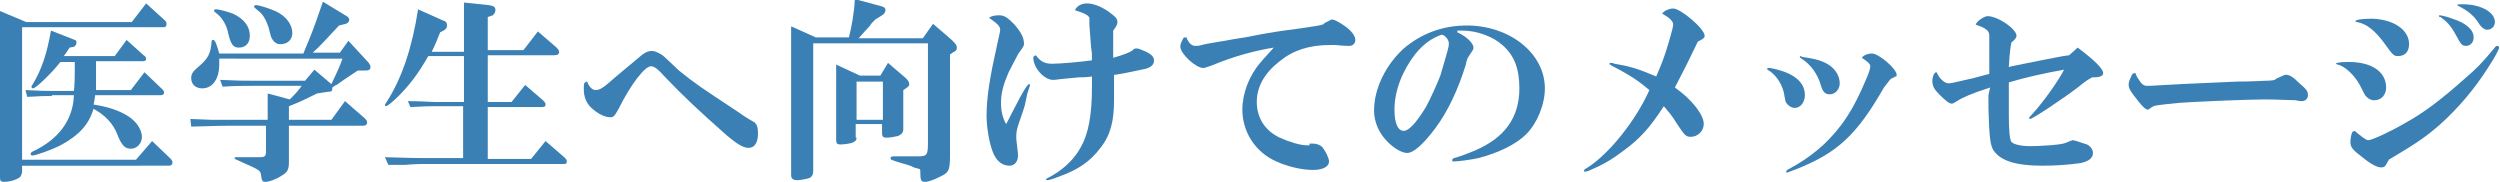
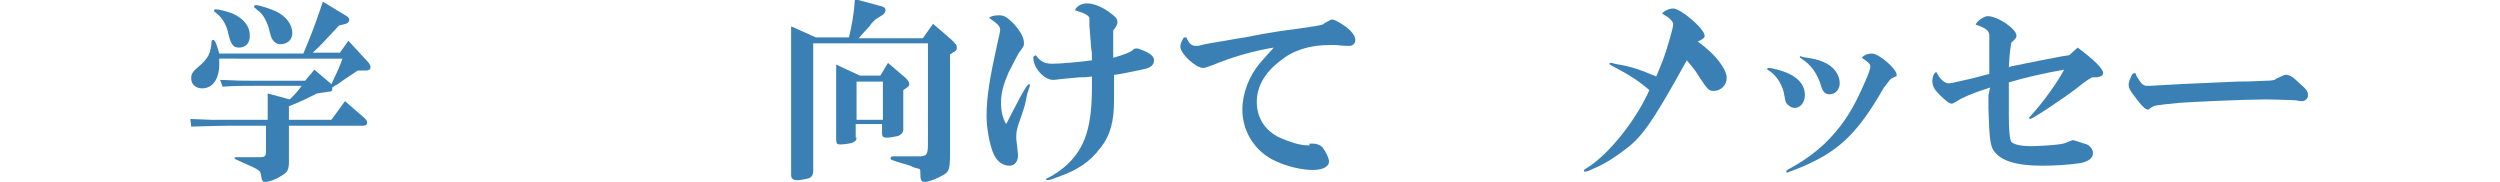
<svg xmlns="http://www.w3.org/2000/svg" version="1.1" id="レイヤー_1" x="0px" y="0px" viewBox="0 0 294.2 21.4" style="enable-background:new 0 0 294.2 21.4;" xml:space="preserve">
  <style type="text/css">
	.st0{fill:#3B80B5;}
</style>
  <g>
-     <path class="st0" d="M2.6,20.2c0,0.2-0.1,0.4-0.2,0.6c-0.3,0.3-1.2,0.6-1.9,0.6c-0.4,0-0.5-0.1-0.5-0.5V1.3l3.1,1.3h12.4l1.7-2.2   l2.2,2c0.1,0.1,0.2,0.2,0.2,0.4c0,0.3-0.1,0.4-0.4,0.4H2.6v15.6H16l1.9-2.2l2.2,2.1c0.1,0.1,0.2,0.3,0.2,0.4c0,0.3-0.2,0.4-0.4,0.4   H2.6V20.2z M6.1,11.3c-0.8,0-1.4,0-2.9,0.1L3,10.6c1.8,0.1,2.5,0.1,3.1,0.1h2.6c0.1-0.8,0.1-2.1,0.1-2.9V7.3H7.1   c-1,1.3-2.9,3.1-3.2,3.1c-0.1,0-0.2-0.1-0.2-0.2c0,0,0-0.1,0.1-0.2c1.1-1.8,1.7-3.6,2.2-6.4l2.8,1.1C8.9,4.7,9,4.8,9,5   S8.9,5.4,8.7,5.5L8.2,5.6C7.9,6,7.9,6.1,7.5,6.6h6l1.4-1.9l2,1.8c0.2,0.1,0.3,0.3,0.3,0.4c0,0.2-0.1,0.3-0.4,0.3h-5.5v0.6l0,1.3   l0,1.1l0,0.4h4.1l1.6-2.1l2.1,2c0.2,0.2,0.2,0.3,0.2,0.4c0,0.2-0.1,0.3-0.4,0.3h-7.7c-0.1,0.7-0.1,0.8-0.2,1.1   c2,0.3,3.5,0.9,4.4,1.6c0.8,0.6,1.3,1.5,1.3,2.2c0,0.8-0.6,1.4-1.3,1.4c-0.7,0-1.1-0.4-1.6-1.7c-0.5-1.3-1.5-2.3-2.8-3   c-0.5,1.8-1.7,3.1-3.7,4.2c-1.1,0.6-3.1,1.3-3.5,1.3c-0.1,0-0.2-0.1-0.2-0.2c0-0.1,0.1-0.2,0.3-0.3c3-1.4,4.7-3.7,4.8-6.6H6.1z" />
    <path class="st0" d="M24.9,14.1c0.9,0,1.9,0,2,0h4.6V11l2.6,0.7c0.6-0.6,0.9-0.9,1.4-1.6h-5.6c-1.4,0-2.2,0-3.7,0.1l-0.3-0.8   c2.1,0.1,2.8,0.1,4,0.1h6l1.1-1.3l2,1.7c0.9-1.9,0.9-1.9,1.3-3H25.8c0,0.3,0,0.5,0,0.7c0,1.7-0.8,2.8-2,2.8c-0.8,0-1.3-0.5-1.3-1.2   c0-0.5,0.2-0.8,0.8-1.3c1.2-1,1.5-1.6,1.6-3c0-0.2,0.1-0.2,0.2-0.2c0.2,0,0.4,0.5,0.7,1.6h9.9c0.9-2.2,1-2.3,2.3-6.1l2.8,1.7   c0.2,0.1,0.3,0.3,0.3,0.4c0,0.2-0.1,0.4-0.4,0.5L39.9,3c-1.6,1.7-2.1,2.3-3.1,3.2H40l1-1.4l2.4,2.6c0.1,0.2,0.2,0.3,0.2,0.5   c0,0.3-0.2,0.4-0.6,0.4l-0.9,0c-0.3,0.2-0.3,0.2-1.5,1c-0.3,0.2-0.7,0.5-1,0.7c-0.1,0-0.2,0.1-0.5,0.3c0,0.1,0,0.2,0,0.2   c0,0.2-0.1,0.3-0.5,0.3l-1.3,0.2c-1.2,0.6-2,1-3.3,1.5v1.6h5l1.6-2.2l2.3,2c0.2,0.2,0.3,0.3,0.3,0.5c0,0.3-0.2,0.4-0.5,0.4h-8.7   v4.3c0,0.9-0.2,1.2-0.9,1.6c-0.6,0.4-1.4,0.7-1.9,0.7c-0.3,0-0.4-0.1-0.5-0.9c-0.1-0.4-0.1-0.5-2.2-1.4c-0.9-0.4-0.9-0.4-0.9-0.5   s0.1-0.1,0.2-0.1h0.2l0.4,0c0.8,0,1.6,0,2.2,0c0.5,0,0.7-0.1,0.7-0.6v-3.1h-4.6c-0.6,0-0.7,0-4.2,0.1L22.4,14L24.9,14.1z M27.4,1.6   c1.3,0.6,2,1.5,2,2.6c0,0.9-0.5,1.4-1.3,1.4c-0.6,0-0.9-0.3-1.2-1.5c-0.2-1.1-0.7-2-1.5-2.6c-0.2-0.1-0.2-0.2-0.2-0.3   c0-0.1,0.1-0.1,0.2-0.1C25.9,1.1,26.8,1.4,27.4,1.6z M32.4,1.3c1.3,0.6,2,1.6,2,2.6c0,0.8-0.6,1.3-1.4,1.3c-0.4,0-0.7-0.2-0.9-0.5   c-0.2-0.3-0.2-0.3-0.5-1.5c-0.3-0.9-0.7-1.6-1.3-2c-0.3-0.3-0.4-0.3-0.4-0.4c0-0.1,0.1-0.2,0.2-0.2C30.5,0.6,31.7,1,32.4,1.3z" />
-     <path class="st0" d="M50.4,6.6c-1.2,2.1-2.2,3.4-3.5,4.7c-0.7,0.7-1.3,1.2-1.5,1.2c0,0-0.1-0.1-0.1-0.1c0-0.1,0-0.1,0.2-0.4   c1.8-2.8,3-6.4,3.7-10.9l2.9,1.3c0.4,0.1,0.5,0.3,0.5,0.6c0,0.3-0.1,0.4-0.4,0.6l-0.4,0.2c-0.4,1-0.6,1.5-1,2.3h3.8V0.3l2.9,0.3   c0.6,0.1,0.8,0.2,0.8,0.6c0,0.2-0.1,0.4-0.3,0.6L57.4,2v3.9h4.2l1.7-2.2l2.2,1.9c0.2,0.2,0.3,0.4,0.3,0.5c0,0.3-0.2,0.4-0.6,0.4   h-7.8V12h2.8l1.6-2l2.1,1.8c0.2,0.2,0.3,0.3,0.3,0.5c0,0.3-0.2,0.3-0.7,0.3h-6.1v6.1h5.1l1.7-2.1l2.2,1.9c0.2,0.2,0.3,0.3,0.3,0.5   c0,0.3-0.1,0.3-0.6,0.3H49.9c-0.3,0-1,0-2.2,0.1c-0.3,0-1.1,0-2,0l-0.4-0.9c3.6,0.1,3.6,0.1,4.5,0.1h4.7v-6.1h-3.5   c-0.6,0-0.9,0-2.7,0.1L48,11.9c1.5,0,2.6,0.1,3.1,0.1h3.5V6.6H50.4z" />
-     <path class="st0" d="M70.1,10.6c0.4,0,0.8-0.2,1.6-0.9C72,9.4,74.2,7.6,74.9,7c0.9-0.8,1.3-1,1.8-1c0.3,0,0.6,0.1,1.1,0.4   c0.2,0.1,0.2,0.1,2.1,1.9c1.7,1.4,2.9,2.2,6.7,4.7c1.4,1,2.2,1.4,2.2,1.4c0.3,0.3,0.4,0.6,0.4,1.3c0,1.1-0.4,1.7-1.1,1.7   c-0.6,0-1.3-0.4-2.5-1.4c-3.4-3-5.3-4.8-7.3-6.9c-0.9-1-1.3-1.3-1.7-1.3c-0.7,0-2.3,2-3.8,5c-0.5,0.9-0.6,1-1,1   c-0.6,0-1.5-0.4-2.3-1.2c-0.5-0.5-0.8-1.2-0.8-2.1c0-0.7,0-0.8,0.4-0.9C69.3,10.2,69.7,10.6,70.1,10.6z" />
    <path class="st0" d="M95.7,20.1c0,0.5-0.2,0.8-0.6,0.9c-0.4,0.1-0.9,0.2-1.3,0.2c-0.5,0-0.7-0.2-0.7-0.6V3.1l2.9,1.3h3.9   c0.3-1.2,0.6-2.7,0.7-4.5l3,0.8c0.4,0.1,0.6,0.2,0.6,0.5c0,0.2-0.1,0.4-0.4,0.6L103,2.3c-0.3,0.3-0.6,0.6-0.6,0.7l-1,1.1   c-0.2,0.2-0.3,0.4-0.4,0.4h7.6l1.2-1.7l2.2,1.9c0.4,0.4,0.6,0.6,0.6,0.9c0,0.3-0.1,0.4-0.5,0.6l-0.3,0.2V18c0,1.9-0.1,2.2-0.8,2.6   c-0.7,0.4-1.7,0.8-2.1,0.8c-0.5,0-0.6-0.1-0.6-1.2c0-0.3,0-0.3-0.4-0.4c-0.1,0-0.4-0.1-0.8-0.3c-0.3-0.1-0.6-0.2-1-0.3   c-1.3-0.4-1.3-0.4-1.3-0.6c0-0.1,0.1-0.2,0.3-0.2h0.3c0,0,0.2,0,0.5,0l1,0h1.2c1,0,1.1-0.2,1.1-1.6V5.1H95.7V20.1z M100.8,16.2   c0,0.3-0.1,0.4-0.5,0.6c-0.3,0.1-1,0.2-1.4,0.2c-0.4,0-0.5-0.1-0.5-0.6V7.6l2.8,1.3h2.4l0.9-1.5l2.1,1.8c0.3,0.3,0.4,0.5,0.4,0.7   c0,0.2-0.1,0.3-0.4,0.5l-0.3,0.2v4.6c0,0.4-0.2,0.6-0.6,0.8c-0.4,0.1-1,0.2-1.4,0.2c-0.3,0-0.5-0.1-0.5-0.5v-1.1h-3.1V16.2z    M100.8,14.1h3.1V9.6h-3.1V14.1z" />
    <path class="st0" d="M120.6,12.4c-0.1,0.3-0.3,1-0.7,2.1c-0.2,0.6-0.3,1-0.3,1.4c0,0.1,0,0.3,0,0.5c0.1,0.9,0.2,1.6,0.2,1.9   c0,0.7-0.4,1.2-1,1.2c-0.9,0-1.6-0.6-2-1.7c-0.4-1.1-0.7-2.8-0.7-4.2c0-2.2,0.4-4.6,1.3-8.6c0.2-0.9,0.3-1.3,0.3-1.5   c0-0.4-0.3-0.7-1.3-1.4c0.2-0.2,0.6-0.3,1.2-0.3c0.6,0,1,0.3,1.7,1c0.8,0.9,1.2,1.6,1.2,2.3c0,0.3,0,0.3-0.5,1   c-0.2,0.2-0.6,1.1-1.3,2.4c-0.6,1.4-0.9,2.4-0.9,3.6c0,1,0.2,1.8,0.6,2.5c0.2-0.3,0.5-1,1.1-2.1c0.7-1.4,1.4-2.6,1.6-2.6   c0.1,0,0.1,0,0.1,0.1c0,0.1,0,0.1-0.3,1L120.6,12.4z M131.1,11.8c0,2.4-0.4,4.1-1.6,5.6c-1.2,1.6-2.6,2.6-5.2,3.5   c-0.5,0.2-0.9,0.3-1,0.3c-0.1,0-0.2,0-0.2-0.1c0,0,0-0.1,0.1-0.1c1.8-0.9,3.2-2.2,4-3.7c0.9-1.6,1.3-3.8,1.3-7.1c0-0.3,0-0.7,0-1.2   c-0.7,0.1-1,0.1-1.5,0.1c-0.2,0-0.9,0.1-2.1,0.2c-0.8,0.1-0.8,0.1-1,0.1c-1,0-2.3-1.4-2.3-2.6c0-0.2,0.1-0.2,0.3-0.3   c0.5,0.7,1,1,1.9,1c1,0,3.2-0.2,4.7-0.4c0-0.8,0-0.9-0.1-1.5c0-0.3-0.1-1.1-0.2-2.6c0-0.2,0-0.4,0-0.7c0.1-0.4-0.4-0.7-1.7-1.1   c0.2-0.5,0.8-0.8,1.4-0.8c0.7,0,1.6,0.3,2.6,1c0.8,0.6,1,0.8,1,1.2c0,0.2-0.1,0.5-0.5,1c0,0.4,0,0.6,0,0.8l0,1.9c0,0,0,0.2,0,0.5   c1.1-0.3,2.2-0.7,2.4-1c0.1-0.1,0.3-0.1,0.4-0.1c0.2,0,0.6,0.2,1.1,0.4c0.6,0.3,0.9,0.6,0.9,1c0,0.5-0.3,0.8-1,1   c-0.5,0.1-0.5,0.1-2.4,0.5c-1.1,0.2-1.1,0.2-1.3,0.2v0.6L131.1,11.8z" />
    <path class="st0" d="M154.1,16.9c0.2,0,0.3,0,0.4,0c0.5,0,0.9,0.2,1.1,0.4c0.4,0.5,0.8,1.3,0.8,1.7c0,0.6-0.7,1-1.9,1   c-1.3,0-3-0.4-4.3-1c-2.5-1.1-4-3.5-4-6.1c0-1.9,0.8-4,2.1-5.5c0.4-0.5,0.9-1,1.6-1.8c-2.4,0.4-4.6,1-7.3,2.1   C142,7.9,141.8,8,141.6,8c-0.9,0-2.7-1.7-2.7-2.5c0-0.3,0.1-0.5,0.3-0.9c0.1-0.2,0.1-0.2,0.4-0.2c0.1,0.1,0.1,0.2,0.1,0.2   c0.3,0.6,0.6,0.8,1,0.8c0.2,0,0.4,0,0.7-0.1c0.3-0.1,1-0.2,2.1-0.4c0.2,0,1.6-0.3,3-0.5c3-0.6,4.5-0.8,6.1-1c2.1-0.3,2.7-0.4,3-0.5   c0.1,0,0.2-0.1,0.3-0.2c0.2-0.1,0.4-0.2,0.6-0.3c0.1-0.1,0.2-0.1,0.3-0.1c0.3,0,1.5,0.7,2.1,1.3c0.4,0.4,0.6,0.8,0.6,1.1   c0,0.4-0.3,0.7-0.7,0.7c-0.2,0-0.7,0-1.6-0.1c-0.2,0-0.4,0-0.7,0c-2.4,0-4.3,0.6-5.9,1.9c-1.8,1.4-2.7,3-2.7,4.8   c0,1.9,1,3.4,2.7,4.2c1.1,0.5,2.4,0.9,3.2,0.9H154.1z" />
-     <path class="st0" d="M171.5,3.8c1.1,0.5,1.9,1.3,1.9,1.8c0,0.2,0,0.2-0.6,1.1c-0.1,0.1-0.2,0.4-0.3,0.9c-0.9,2.9-2.1,5.5-3.6,7.5   c-1.5,2-2.6,2.9-3.3,2.9c-0.6,0-1.5-0.5-2.3-1.3c-1-1-1.6-2.3-1.6-3.7c0-2.6,1.4-5.4,3.5-7.3c2-1.7,4.5-2.7,7.4-2.7   c5.1,0,9.2,3.3,9.2,7.4c0,1.9-0.9,4.1-2.2,5.4c-1.2,1.2-3.3,2.2-5.6,2.8c-0.9,0.2-2.4,0.4-2.9,0.4c-0.2,0-0.2,0-0.2-0.2   c0-0.1,0.1-0.1,0.2-0.2c0.5-0.1,1.8-0.6,2.5-0.9c3.5-1.5,5.2-3.9,5.2-7.3c0-2.3-0.6-3.9-2-5.1c-1.1-1-3-1.7-4.7-1.7   c-0.2,0-0.2,0-0.6,0L171.5,3.8z M166.6,6.3c-1.5,1.9-2.5,4.3-2.5,6.6c0,1.6,0.4,2.5,1.1,2.5c0.6,0,1.5-1,2.6-2.8   c0.6-1.1,1.3-2.7,1.7-3.7c1-3.4,1-3.4,1-3.8c0-0.5-0.6-1.1-0.9-1C168.5,4.5,167.6,5.1,166.6,6.3z" />
-     <path class="st0" d="M191.1,17.7c-1.3,1-2.5,1.7-3.7,2.2c-0.6,0.3-0.8,0.3-0.9,0.3s-0.1-0.1-0.1-0.1c0-0.1,0.1-0.2,0.3-0.3   c2.6-1.6,5.8-5.6,7.4-9.2c-1.2-1-2-1.6-4.3-2.8c-0.3-0.2-0.4-0.2-0.4-0.3c0-0.1,0.1-0.1,0.2-0.1c0.1,0,0.1,0,0.4,0.1   c1.8,0.3,2.8,0.6,4.9,1.5c0.7-1.6,1-2.4,1.5-4.1c0.3-1,0.5-1.8,0.5-2c0-0.4-0.4-0.8-1.3-1.3c0.2-0.3,0.8-0.6,1.3-0.6   c0.9,0,3.7,2.4,3.7,3.2c0,0.2,0,0.3-0.8,0.7c-1,2.1-1.7,3.5-2.7,5.4c2,1.4,3.4,3.2,3.4,4.3c0,0.8-0.7,1.5-1.5,1.5   c-0.6,0-0.7-0.1-1.7-1.6c-0.6-1-1-1.4-1.5-2C194.1,15.1,193,16.3,191.1,17.7z" />
+     <path class="st0" d="M191.1,17.7c-1.3,1-2.5,1.7-3.7,2.2c-0.6,0.3-0.8,0.3-0.9,0.3s-0.1-0.1-0.1-0.1c0-0.1,0.1-0.2,0.3-0.3   c2.6-1.6,5.8-5.6,7.4-9.2c-1.2-1-2-1.6-4.3-2.8c-0.3-0.2-0.4-0.2-0.4-0.3c0-0.1,0.1-0.1,0.2-0.1c0.1,0,0.1,0,0.4,0.1   c1.8,0.3,2.8,0.6,4.9,1.5c0.7-1.6,1-2.4,1.5-4.1c0.3-1,0.5-1.8,0.5-2c0-0.4-0.4-0.8-1.3-1.3c0.2-0.3,0.8-0.6,1.3-0.6   c0.9,0,3.7,2.4,3.7,3.2c0,0.2,0,0.3-0.8,0.7c2,1.4,3.4,3.2,3.4,4.3c0,0.8-0.7,1.5-1.5,1.5   c-0.6,0-0.7-0.1-1.7-1.6c-0.6-1-1-1.4-1.5-2C194.1,15.1,193,16.3,191.1,17.7z" />
    <path class="st0" d="M208.2,8c0,0,0.1,0,0.1,0c2.7,0.5,4.1,1.6,4.1,3.2c0,0.8-0.5,1.5-1.2,1.5c-0.4,0-0.8-0.3-1-0.6   c-0.1-0.2-0.1-0.2-0.3-1.3c-0.3-1.1-1-2.1-1.9-2.6c0,0-0.1-0.1-0.1-0.1C208.1,8,208.1,8,208.2,8L208.2,8z M221.7,10.3   c-3.2,5.6-5.5,7.7-10.3,9.6l-0.8,0.3c-0.2,0.1-0.2,0.1-0.3,0.1s-0.1-0.1-0.1-0.1c0-0.1,0.1-0.2,0.3-0.3c2.6-1.4,4.5-3,6.1-5.1   c1-1.3,1.9-2.9,2.8-5c0.5-1.1,0.7-1.7,0.7-2c0-0.3-0.4-0.6-1-1c0.2-0.3,0.7-0.5,1.2-0.5c0.8,0,2.9,1.8,2.9,2.5c0,0.1,0,0.2-0.1,0.2   c-0.1,0-0.2,0.1-0.4,0.2c-0.1,0-0.2,0.1-0.3,0.2L221.7,10.3z M212.1,6.7c1.3,0.2,1.8,0.3,2.5,0.6c1.2,0.5,1.9,1.5,1.9,2.5   c0,0.7-0.5,1.3-1.2,1.3c-0.5,0-0.8-0.3-1-1c-0.4-1.4-1.2-2.5-2.3-3.2c-0.1-0.1-0.2-0.1-0.2-0.2c0,0,0-0.1,0.1-0.1   C211.9,6.6,211.9,6.6,212.1,6.7z" />
    <path class="st0" d="M234.2,10.3c-2.2,0.7-3.3,1.2-3.9,1.6c-0.3,0.2-0.5,0.3-0.6,0.3c-0.3,0-0.7-0.3-1.5-1.1   c-0.6-0.6-0.8-1-0.8-1.6c0-0.3,0.1-0.6,0.2-0.8c0.1-0.1,0.1-0.2,0.3-0.2c0.3,0.7,0.9,1.3,1.4,1.3c0.3,0,0.3,0,2.9-0.6l1.5-0.4   l0.4-0.1V8.1l0-1.6l0-1.9c0-0.2,0-0.4,0-0.4c0-0.6-0.4-0.9-1.6-1.3c0.1-0.4,1-1,1.4-1c1.2,0,3.4,1.5,3.4,2.3c0,0.2-0.1,0.4-0.6,0.8   c-0.1,0.5-0.2,1.1-0.3,2.9l0.3-0.1c1.1-0.2,2.4-0.5,4-0.8l2.1-0.4l0.7-0.1l1-0.9c2,1.5,3,2.5,3,3c0,0.3-0.3,0.5-1.1,0.5h-0.2   c-0.5,0.3-0.6,0.3-1.7,1.2c-1.7,1.3-5.3,3.7-5.6,3.7c-0.1,0-0.1,0-0.1-0.1c0-0.1,0-0.1,0.2-0.3c1.5-1.6,3.3-4.2,3.9-5.4   c-2.3,0.4-4.9,1-6.5,1.5l0,0.9c0,2.6,0,2.6,0,3c0,1.7,0.1,2.8,0.3,3.1c0.3,0.3,1.1,0.5,2.3,0.5c0.6,0,2.6-0.1,3.2-0.2   c0.7-0.1,0.7-0.1,1.4-0.4c0.1,0,0.2-0.1,0.3-0.1c0.3,0,1,0.3,1.7,0.5c0.4,0.2,0.7,0.6,0.7,1c0,0.6-0.5,1-1.5,1.2   c-1.4,0.2-3,0.3-4.5,0.3c-3.1,0-4.9-0.6-5.7-1.8c-0.4-0.6-0.5-1.6-0.6-4.9c0-0.8,0-1.3,0-1.6L234.2,10.3z" />
    <path class="st0" d="M268,9.2c0.7-0.3,0.8-0.4,1-0.4c0.4,0,0.8,0.2,1.6,1c0.8,0.7,1,0.9,1,1.4c0,0.4-0.3,0.7-0.7,0.7   c-0.1,0-0.4,0-0.7-0.1c-0.3,0-2.5-0.1-3.6-0.1c-2.3,0-8.9,0.3-10.1,0.4c-3,0.3-3,0.3-3.4,0.6c-0.2,0.1-0.2,0.2-0.3,0.2   c-0.3,0-0.6-0.3-1.1-0.9c-1.1-1.4-1.2-1.6-1.2-2.1c0-0.2,0.1-0.5,0.3-0.9c0.1-0.3,0.2-0.4,0.5-0.4c0.1,0.4,0.4,0.8,0.7,1.2   c0.2,0.2,0.4,0.3,0.6,0.3c0.1,0,0.3,0,0.4,0c1.5-0.1,5.3-0.3,10.3-0.5c1.8,0,3-0.1,3.4-0.1c0.1,0,0.6,0,1-0.1   C267.8,9.3,267.9,9.2,268,9.2z" />
-     <path class="st0" d="M280.8,10.3c0,0.9-0.6,1.5-1.4,1.5c-0.3,0-0.6-0.1-0.9-0.4c-0.2-0.2-0.2-0.2-0.8-1.4c-0.6-1.1-1.7-2.2-2.6-2.4   c-0.1,0-0.2-0.1-0.2-0.1c0-0.1,0.4-0.2,1.2-0.2C279,7.2,280.8,8.4,280.8,10.3z M278.7,16.5c0.4,0,2.6-1,4.3-2   c2.2-1.2,4.3-2.8,7-5.2c1.4-1.2,2.1-1.9,3.5-3.6c0.2-0.3,0.3-0.3,0.4-0.3s0.2,0.1,0.2,0.2c0,0.2-0.6,1.3-1.2,2.2   c-1.7,2.7-3.6,4.9-5.7,6.8c-1.6,1.4-2.7,2.2-6.1,4.2c0,0.1-0.1,0.2-0.1,0.2c-0.3,0.6-0.4,0.7-0.8,0.7c-0.4,0-1.1-0.3-2.2-1.2   c-1.2-0.9-1.4-1.2-1.4-1.8c0-0.4,0.1-0.9,0.2-1.1c0-0.1,0.1-0.1,0.3-0.2C277.7,15.9,278.4,16.5,278.7,16.5z M283.5,5.2   c0,0.9-0.5,1.4-1.3,1.4c-0.5,0-0.6-0.1-1.6-1.5c-1.1-1.5-2.1-2.3-3.2-2.5c-0.1,0-0.2,0-0.2-0.1c0-0.2,0.9-0.3,2-0.3   C281.7,2.3,283.5,3.5,283.5,5.2z M288.6,2.2c1.6,0.5,2.5,1.3,2.5,2.2c0,0.6-0.4,1-0.9,1c-0.5,0-0.6-0.2-1.2-1.3   c-0.6-1.1-1.1-1.6-1.8-2.1C287,2,287,1.9,287,1.9c0,0,0-0.1,0.1-0.1C287.3,1.8,288.1,2,288.6,2.2z M293.6,2.6   c0,0.5-0.4,0.9-0.9,0.9c-0.3,0-0.6-0.2-0.9-0.6c-0.6-1-1.3-1.6-2.5-2.2c-0.1,0-0.1-0.1-0.1-0.1c0-0.1,0.1-0.1,0.6-0.1   C291.9,0.5,293.6,1.4,293.6,2.6z" />
  </g>
</svg>